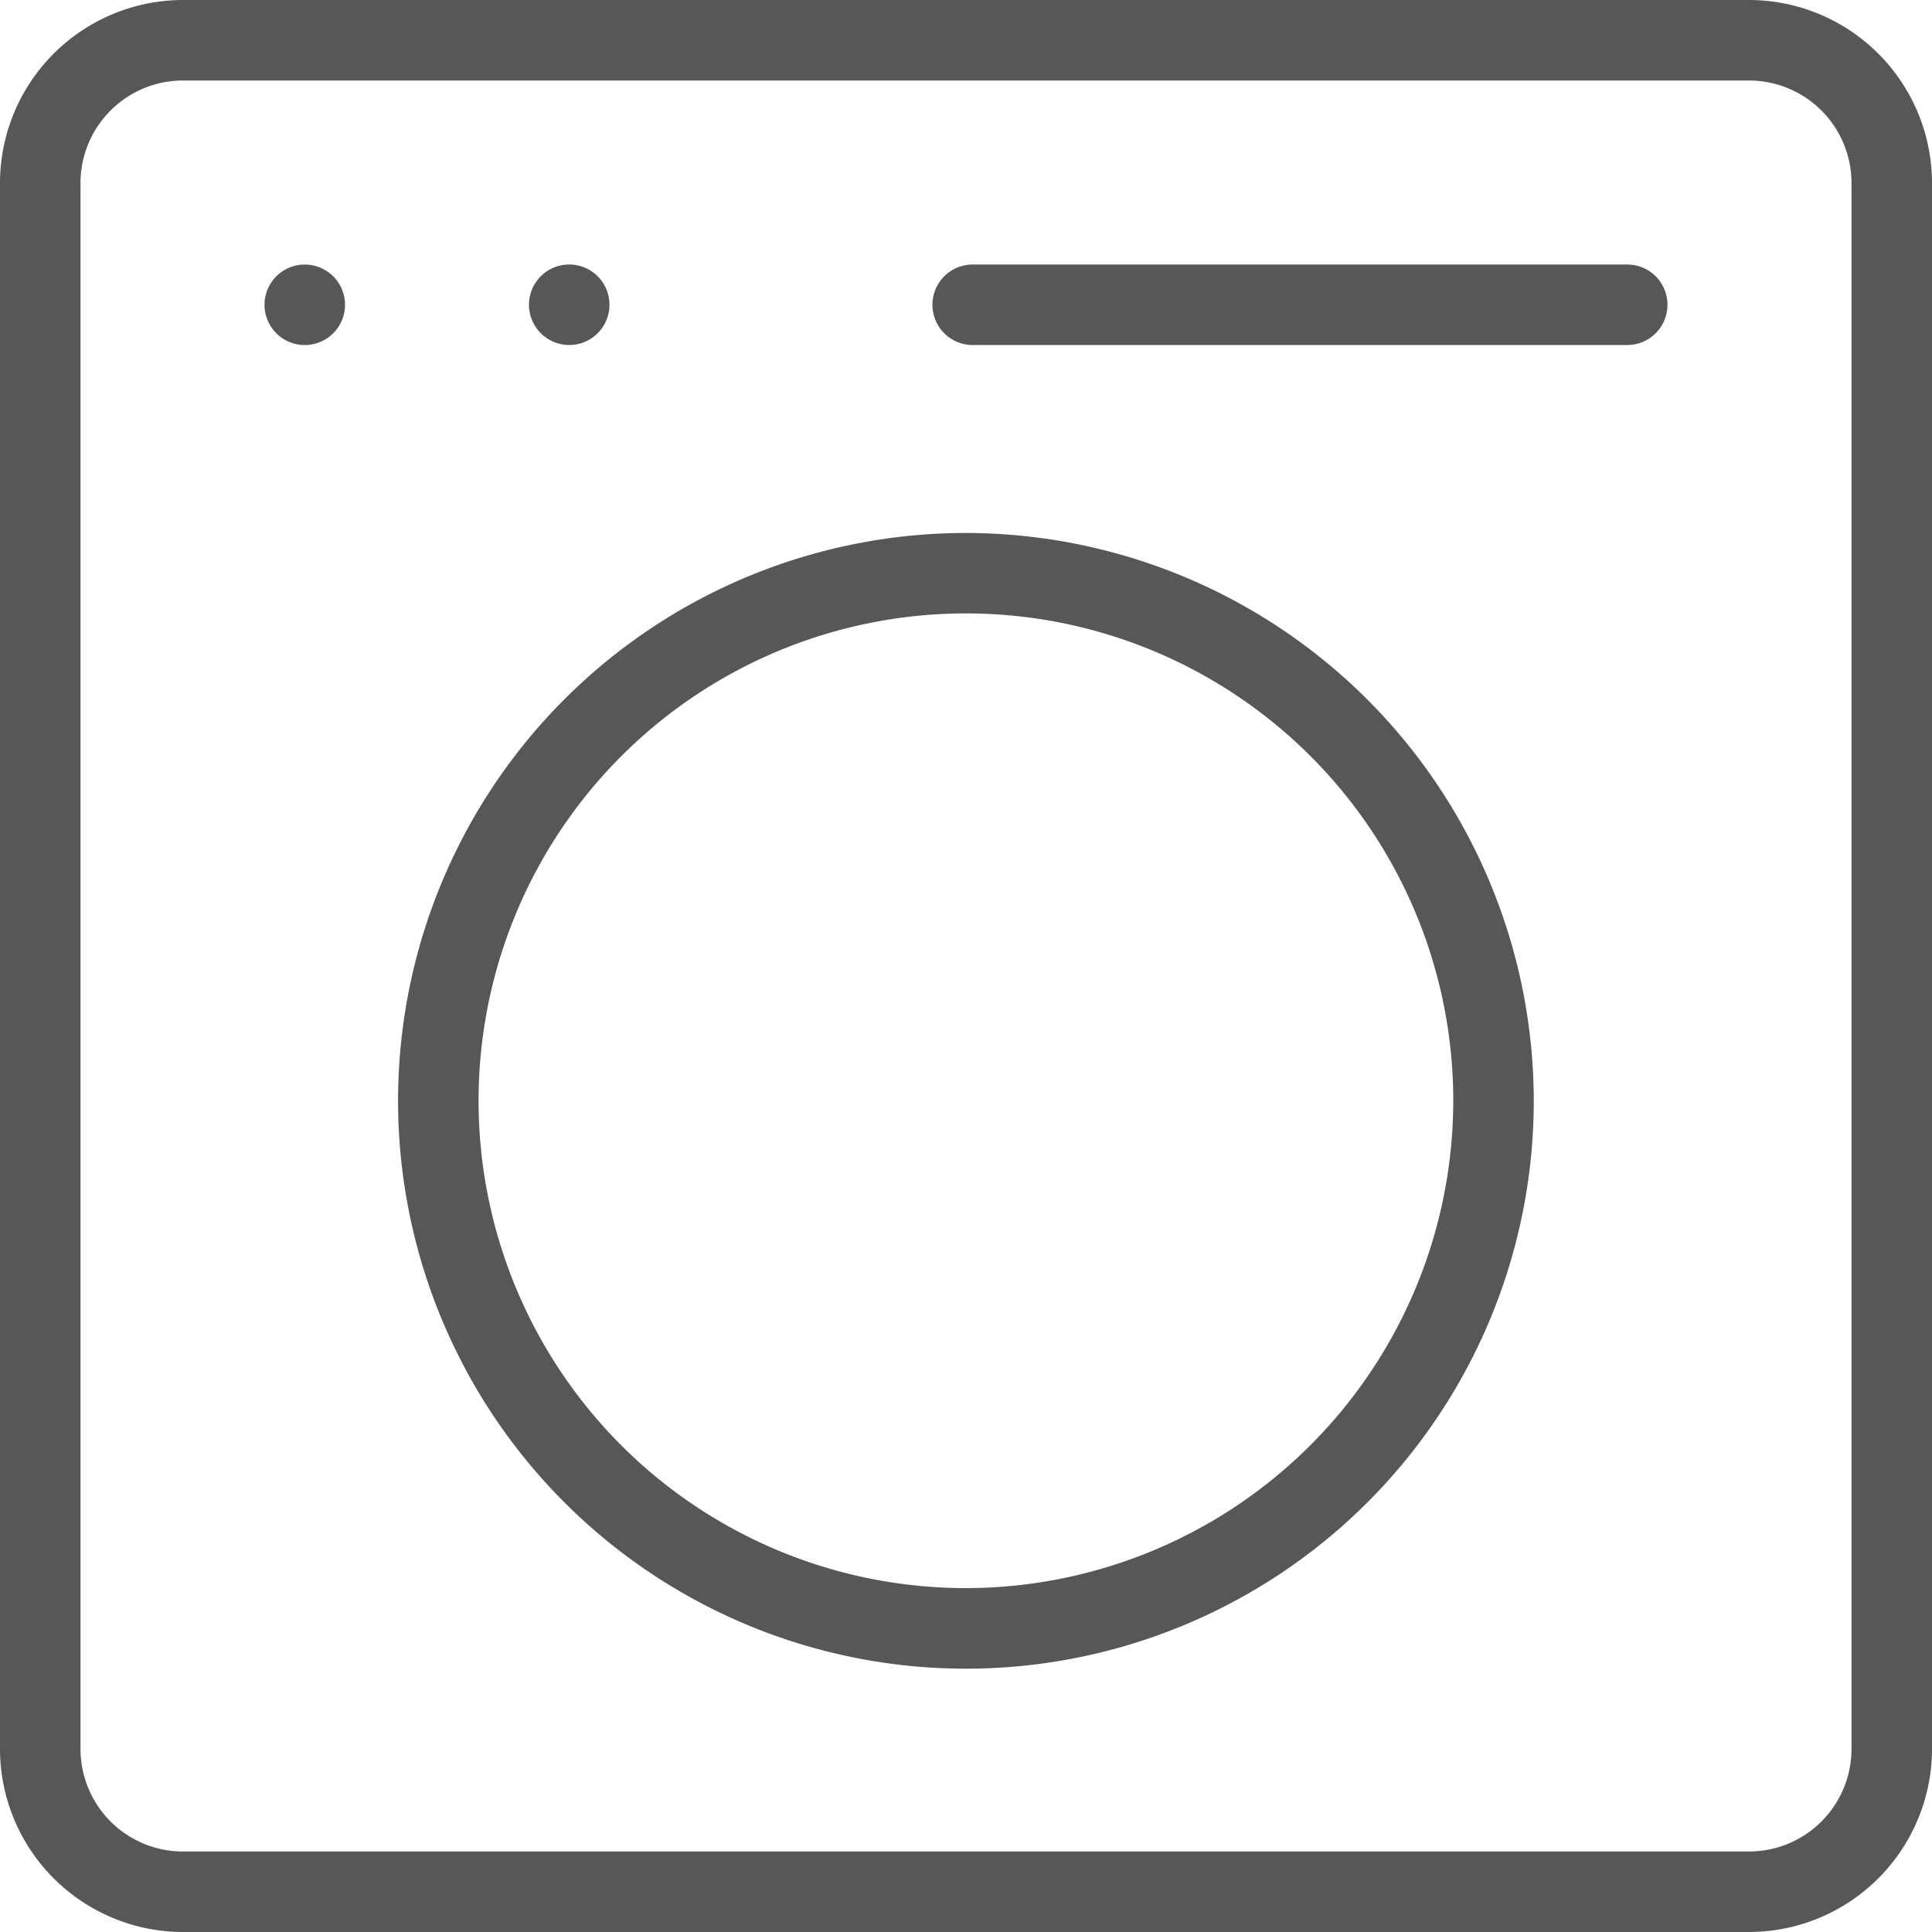
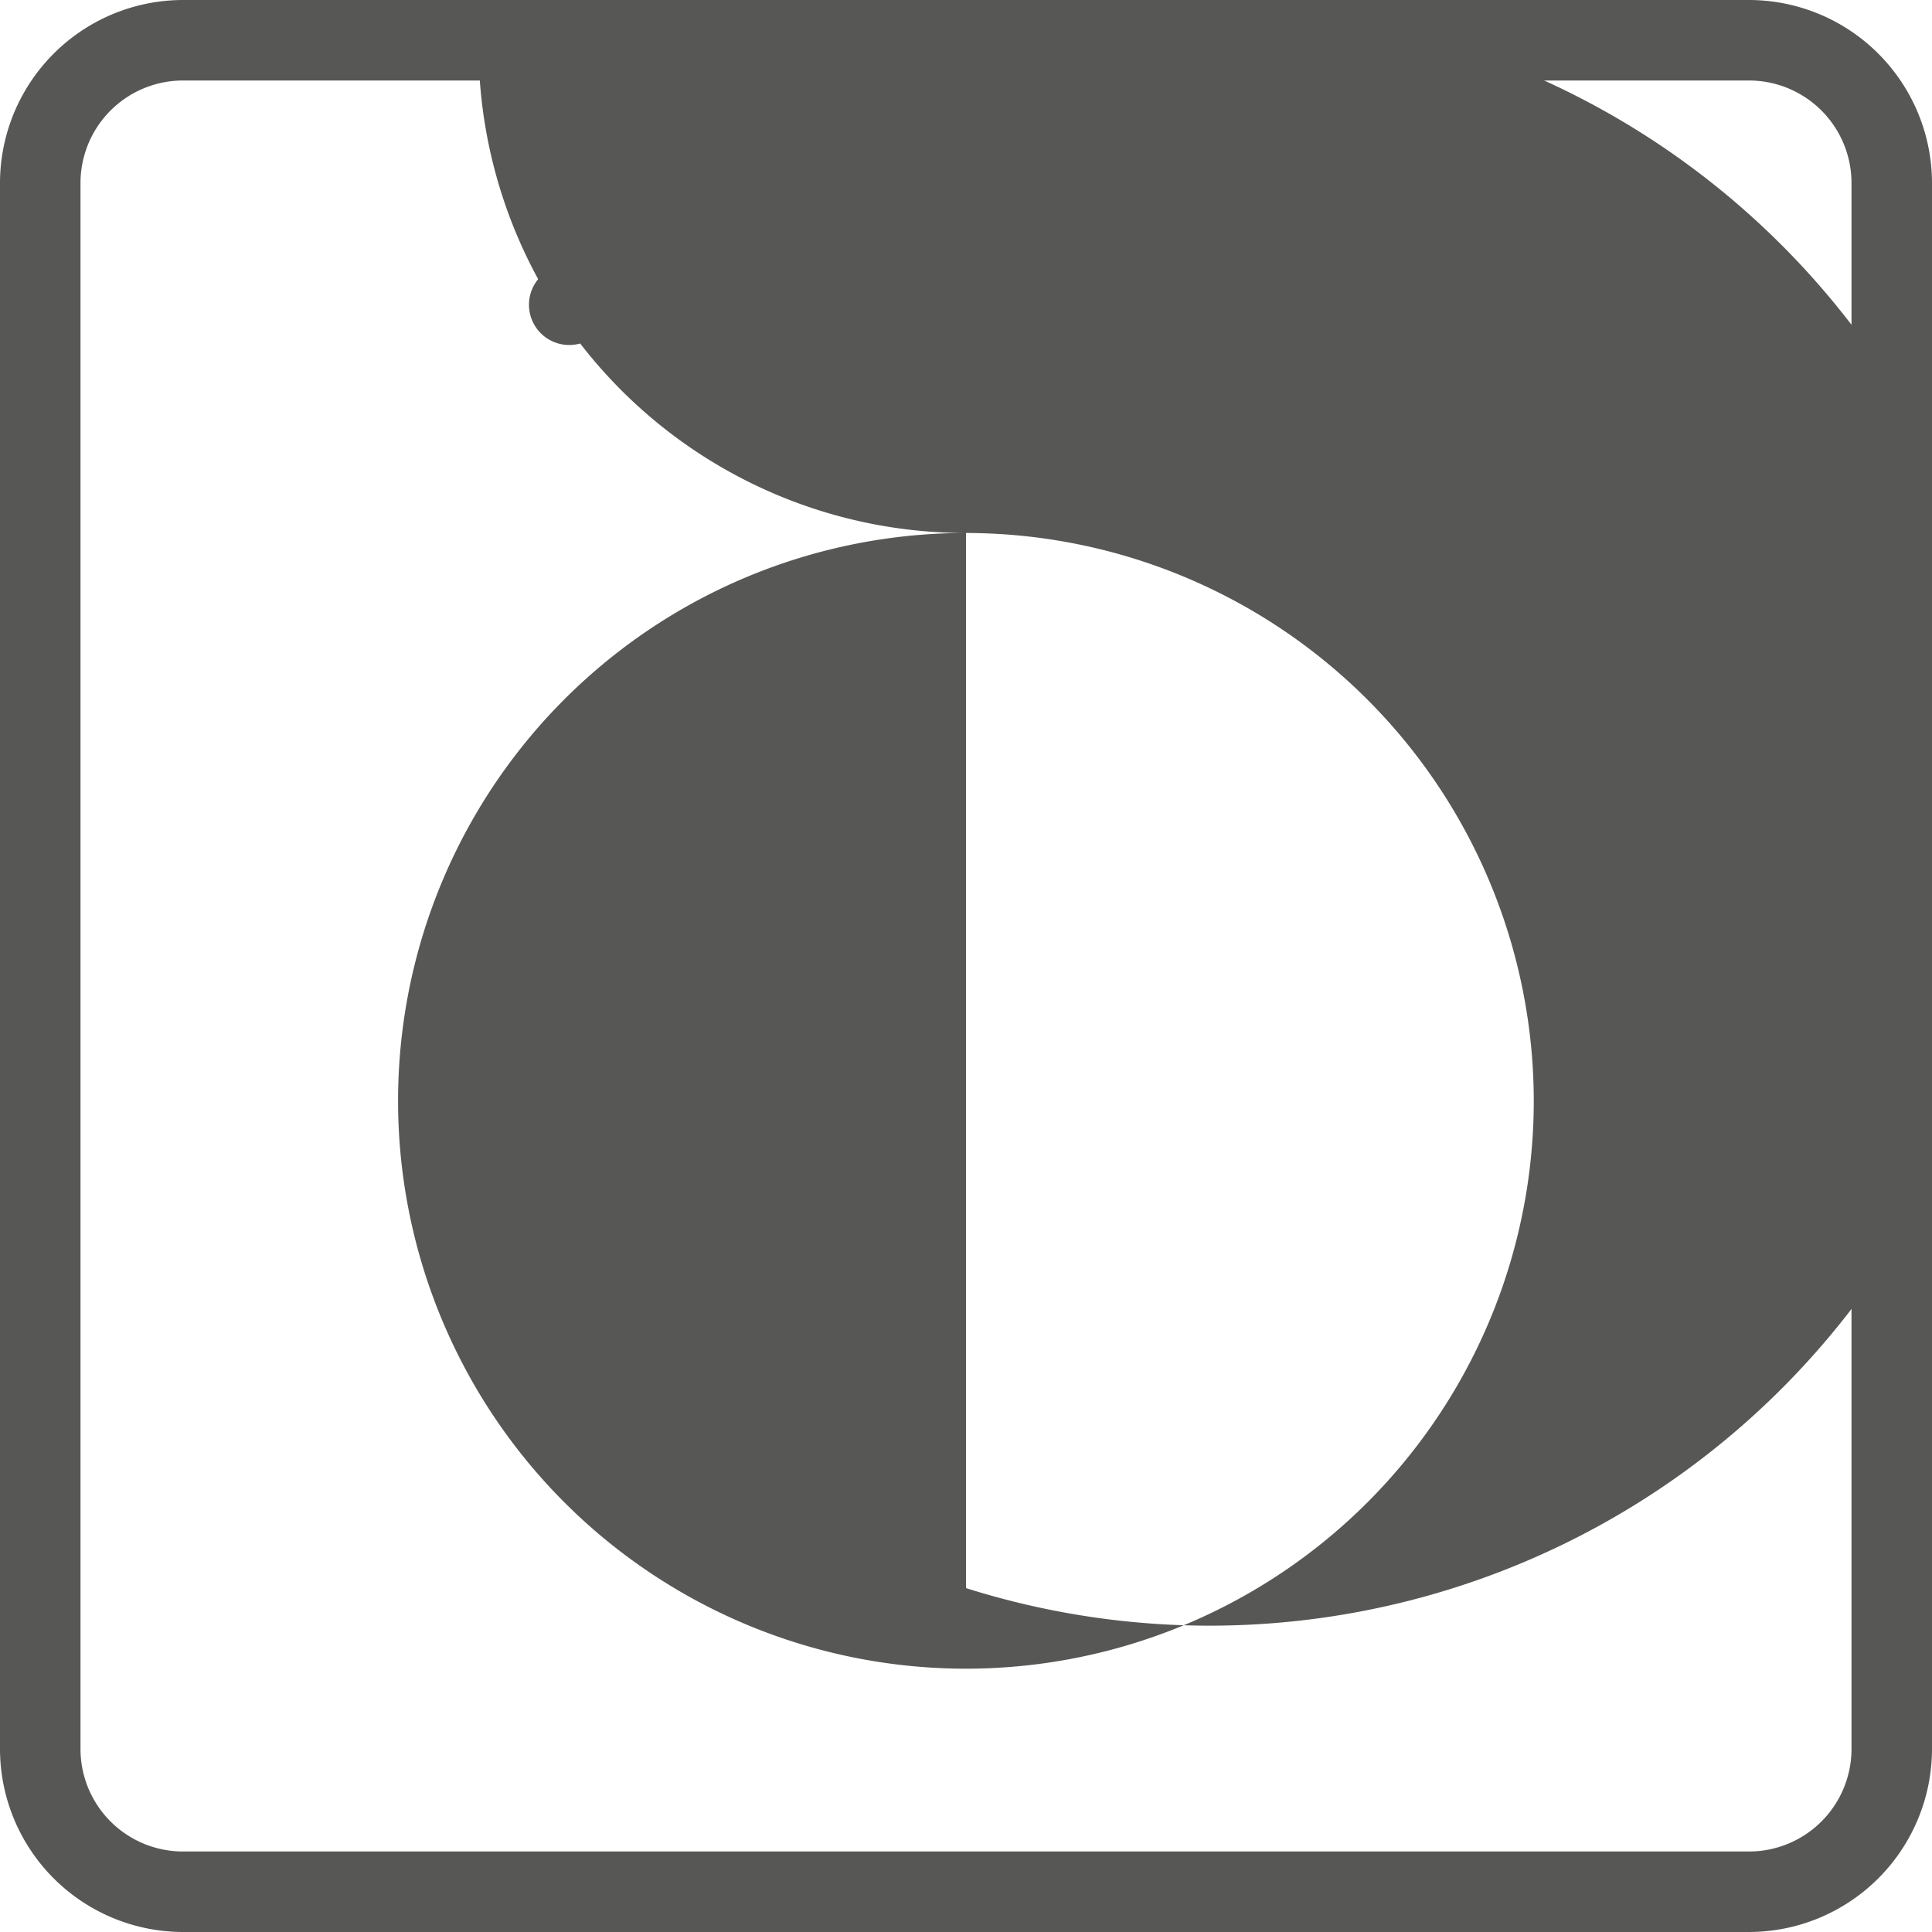
<svg xmlns="http://www.w3.org/2000/svg" id="a031cdc7-0f04-4490-876c-81a05e9ef495" data-name="Layer 1" width="24" height="24" viewBox="0 0 24 24">
  <path d="M20.214,3.286H12.083a.5.5,0,0,0,0,1h8.131a.5.5,0,1,0,0-1Z" fill="#575756" />
-   <path d="M12,6.621a7.054,7.054,0,1,0,7.053,7.053A7.061,7.061,0,0,0,12,6.621Zm0,13.107a6.054,6.054,0,1,1,6.053-6.054A6.06,6.06,0,0,1,12,19.728Z" fill="#575756" />
+   <path d="M12,6.621a7.054,7.054,0,1,0,7.053,7.053A7.061,7.061,0,0,0,12,6.621Za6.054,6.054,0,1,1,6.053-6.054A6.06,6.06,0,0,1,12,19.728Z" fill="#575756" />
  <path d="M21.727,0H2.273A2.276,2.276,0,0,0,0,2.273V21.727A2.276,2.276,0,0,0,2.273,24H21.727A2.276,2.276,0,0,0,24,21.727V2.273A2.276,2.276,0,0,0,21.727,0ZM23,21.727A1.274,1.274,0,0,1,21.727,23H2.273A1.274,1.274,0,0,1,1,21.727V2.273A1.274,1.274,0,0,1,2.273,1H21.727A1.274,1.274,0,0,1,23,2.273Z" fill="#575756" />
  <path d="M6.973,4.276a.5.5,0,1,0-.392-.589A.5.5,0,0,0,6.973,4.276Z" fill="#575756" />
-   <path d="M3.512,3.368a.5.5,0,1,0,.692.144A.5.5,0,0,0,3.512,3.368Z" fill="#575756" />
</svg>